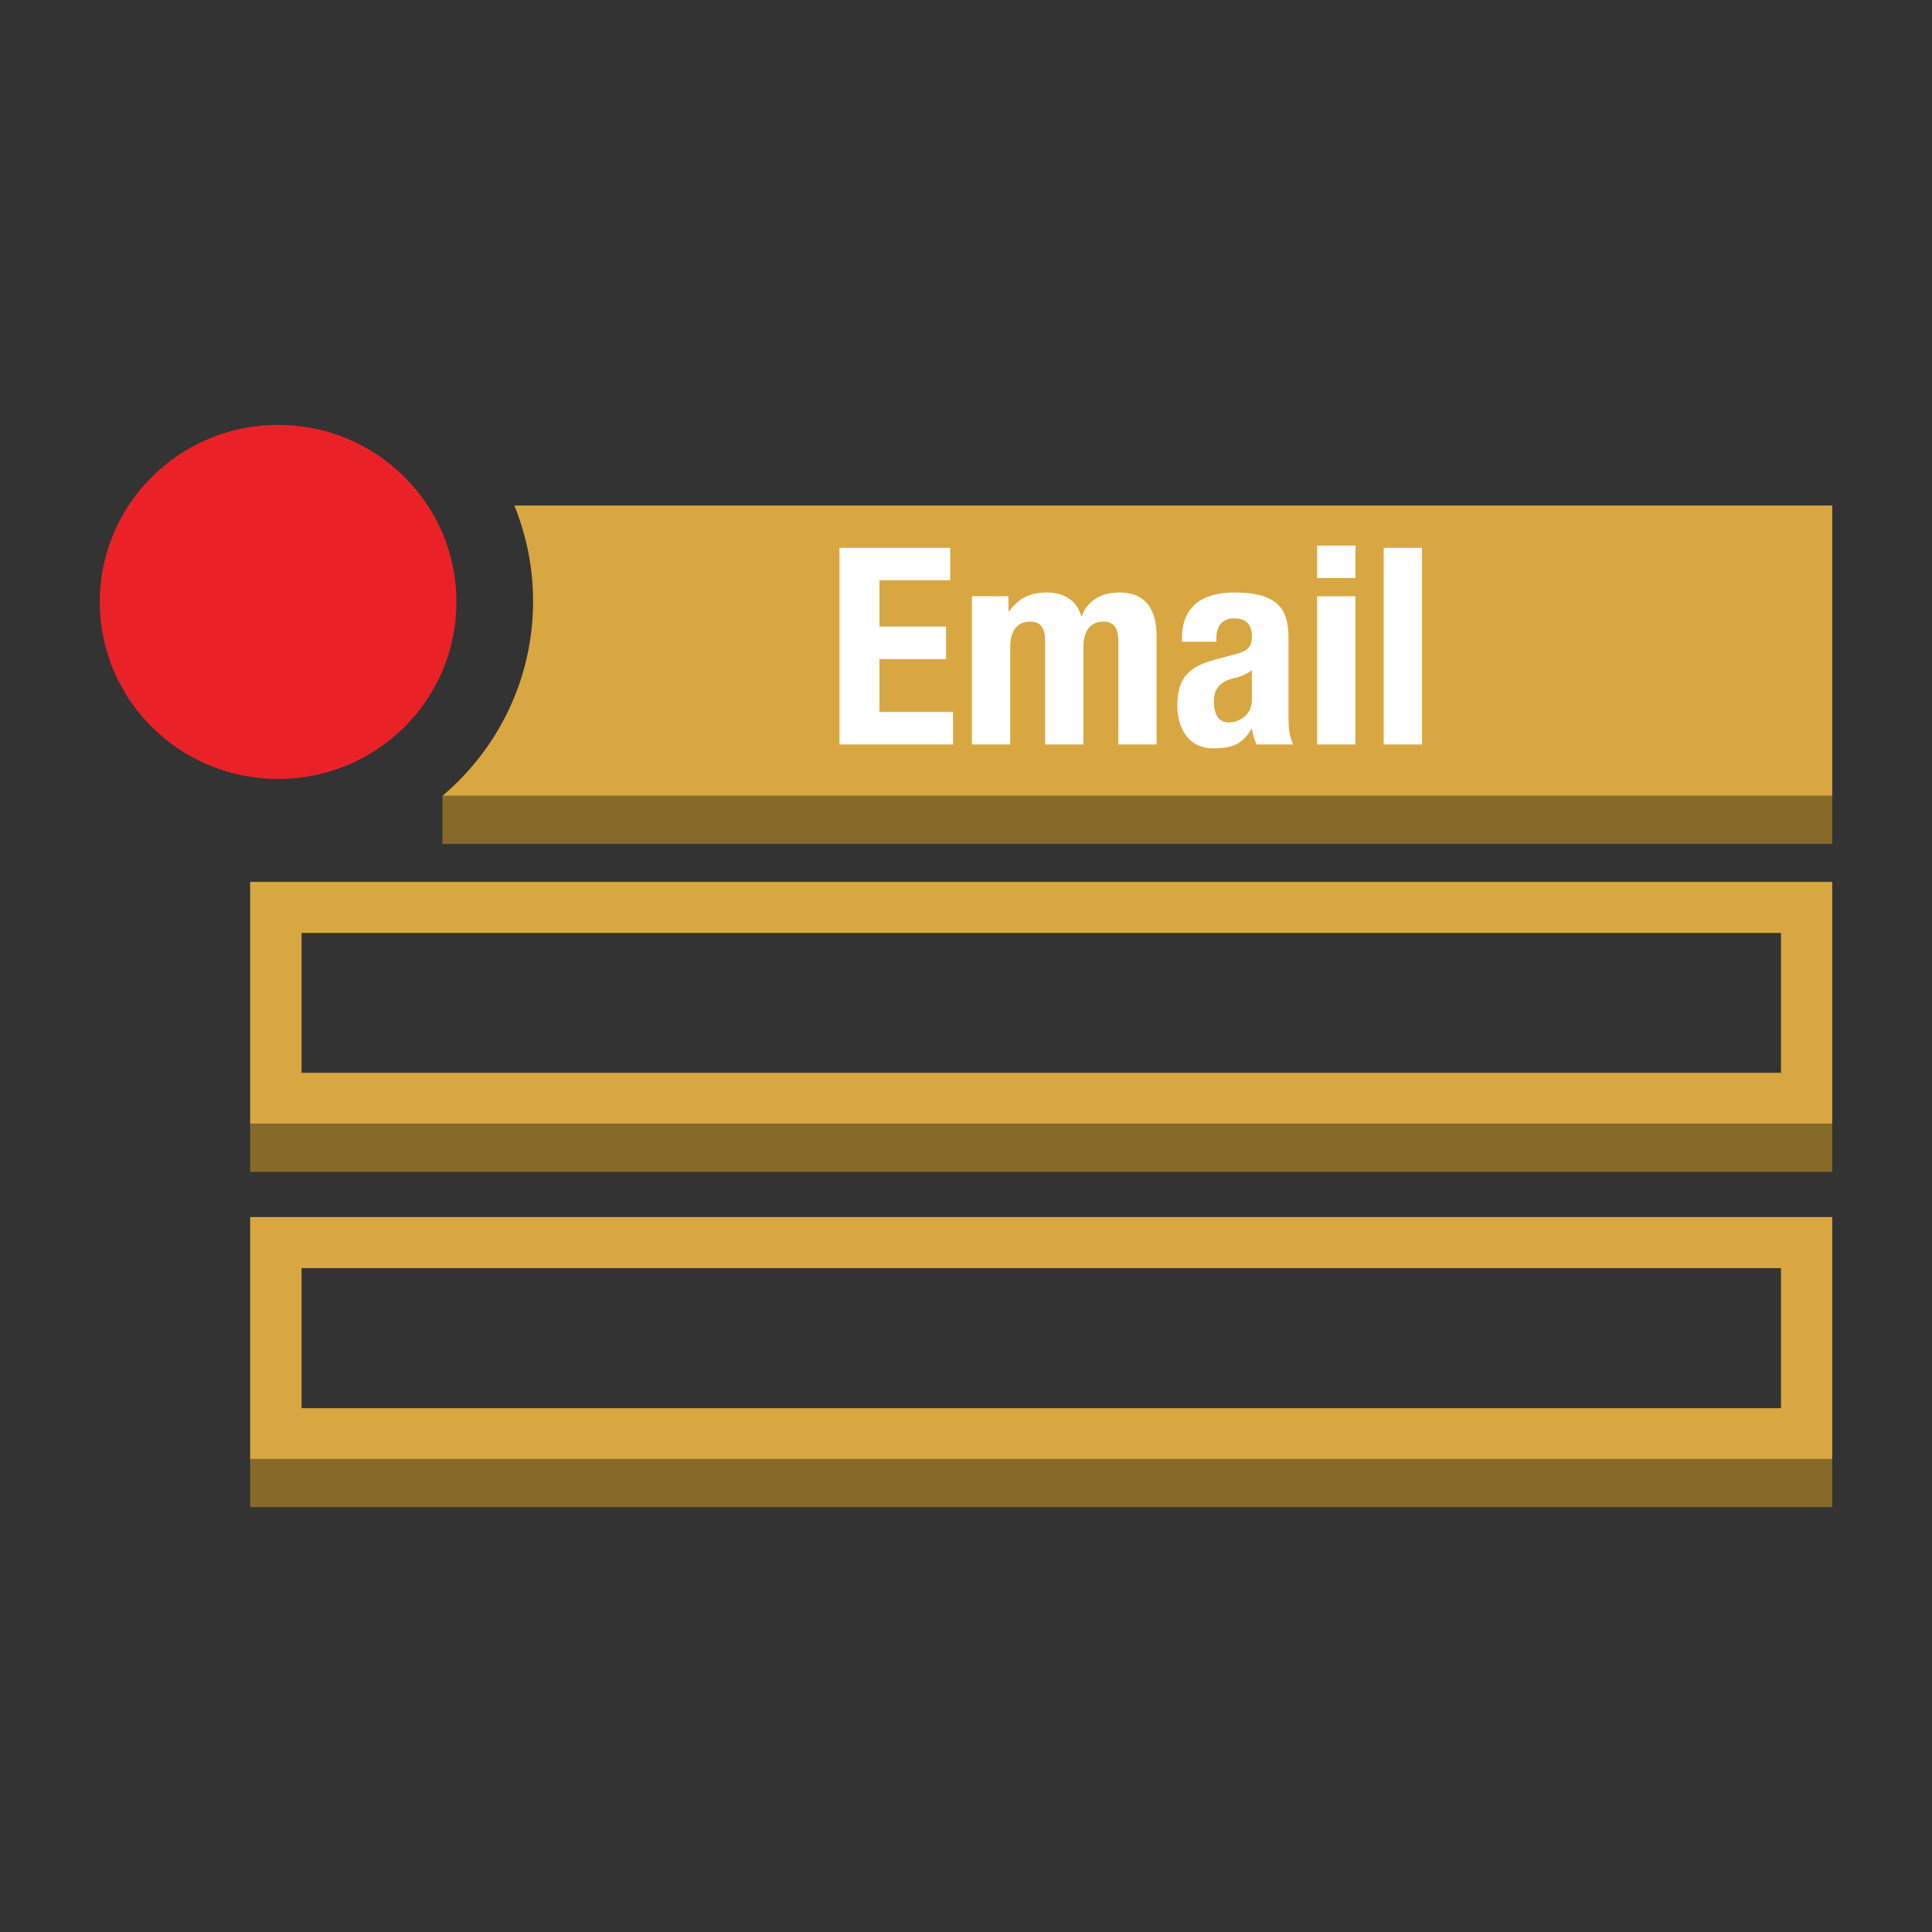
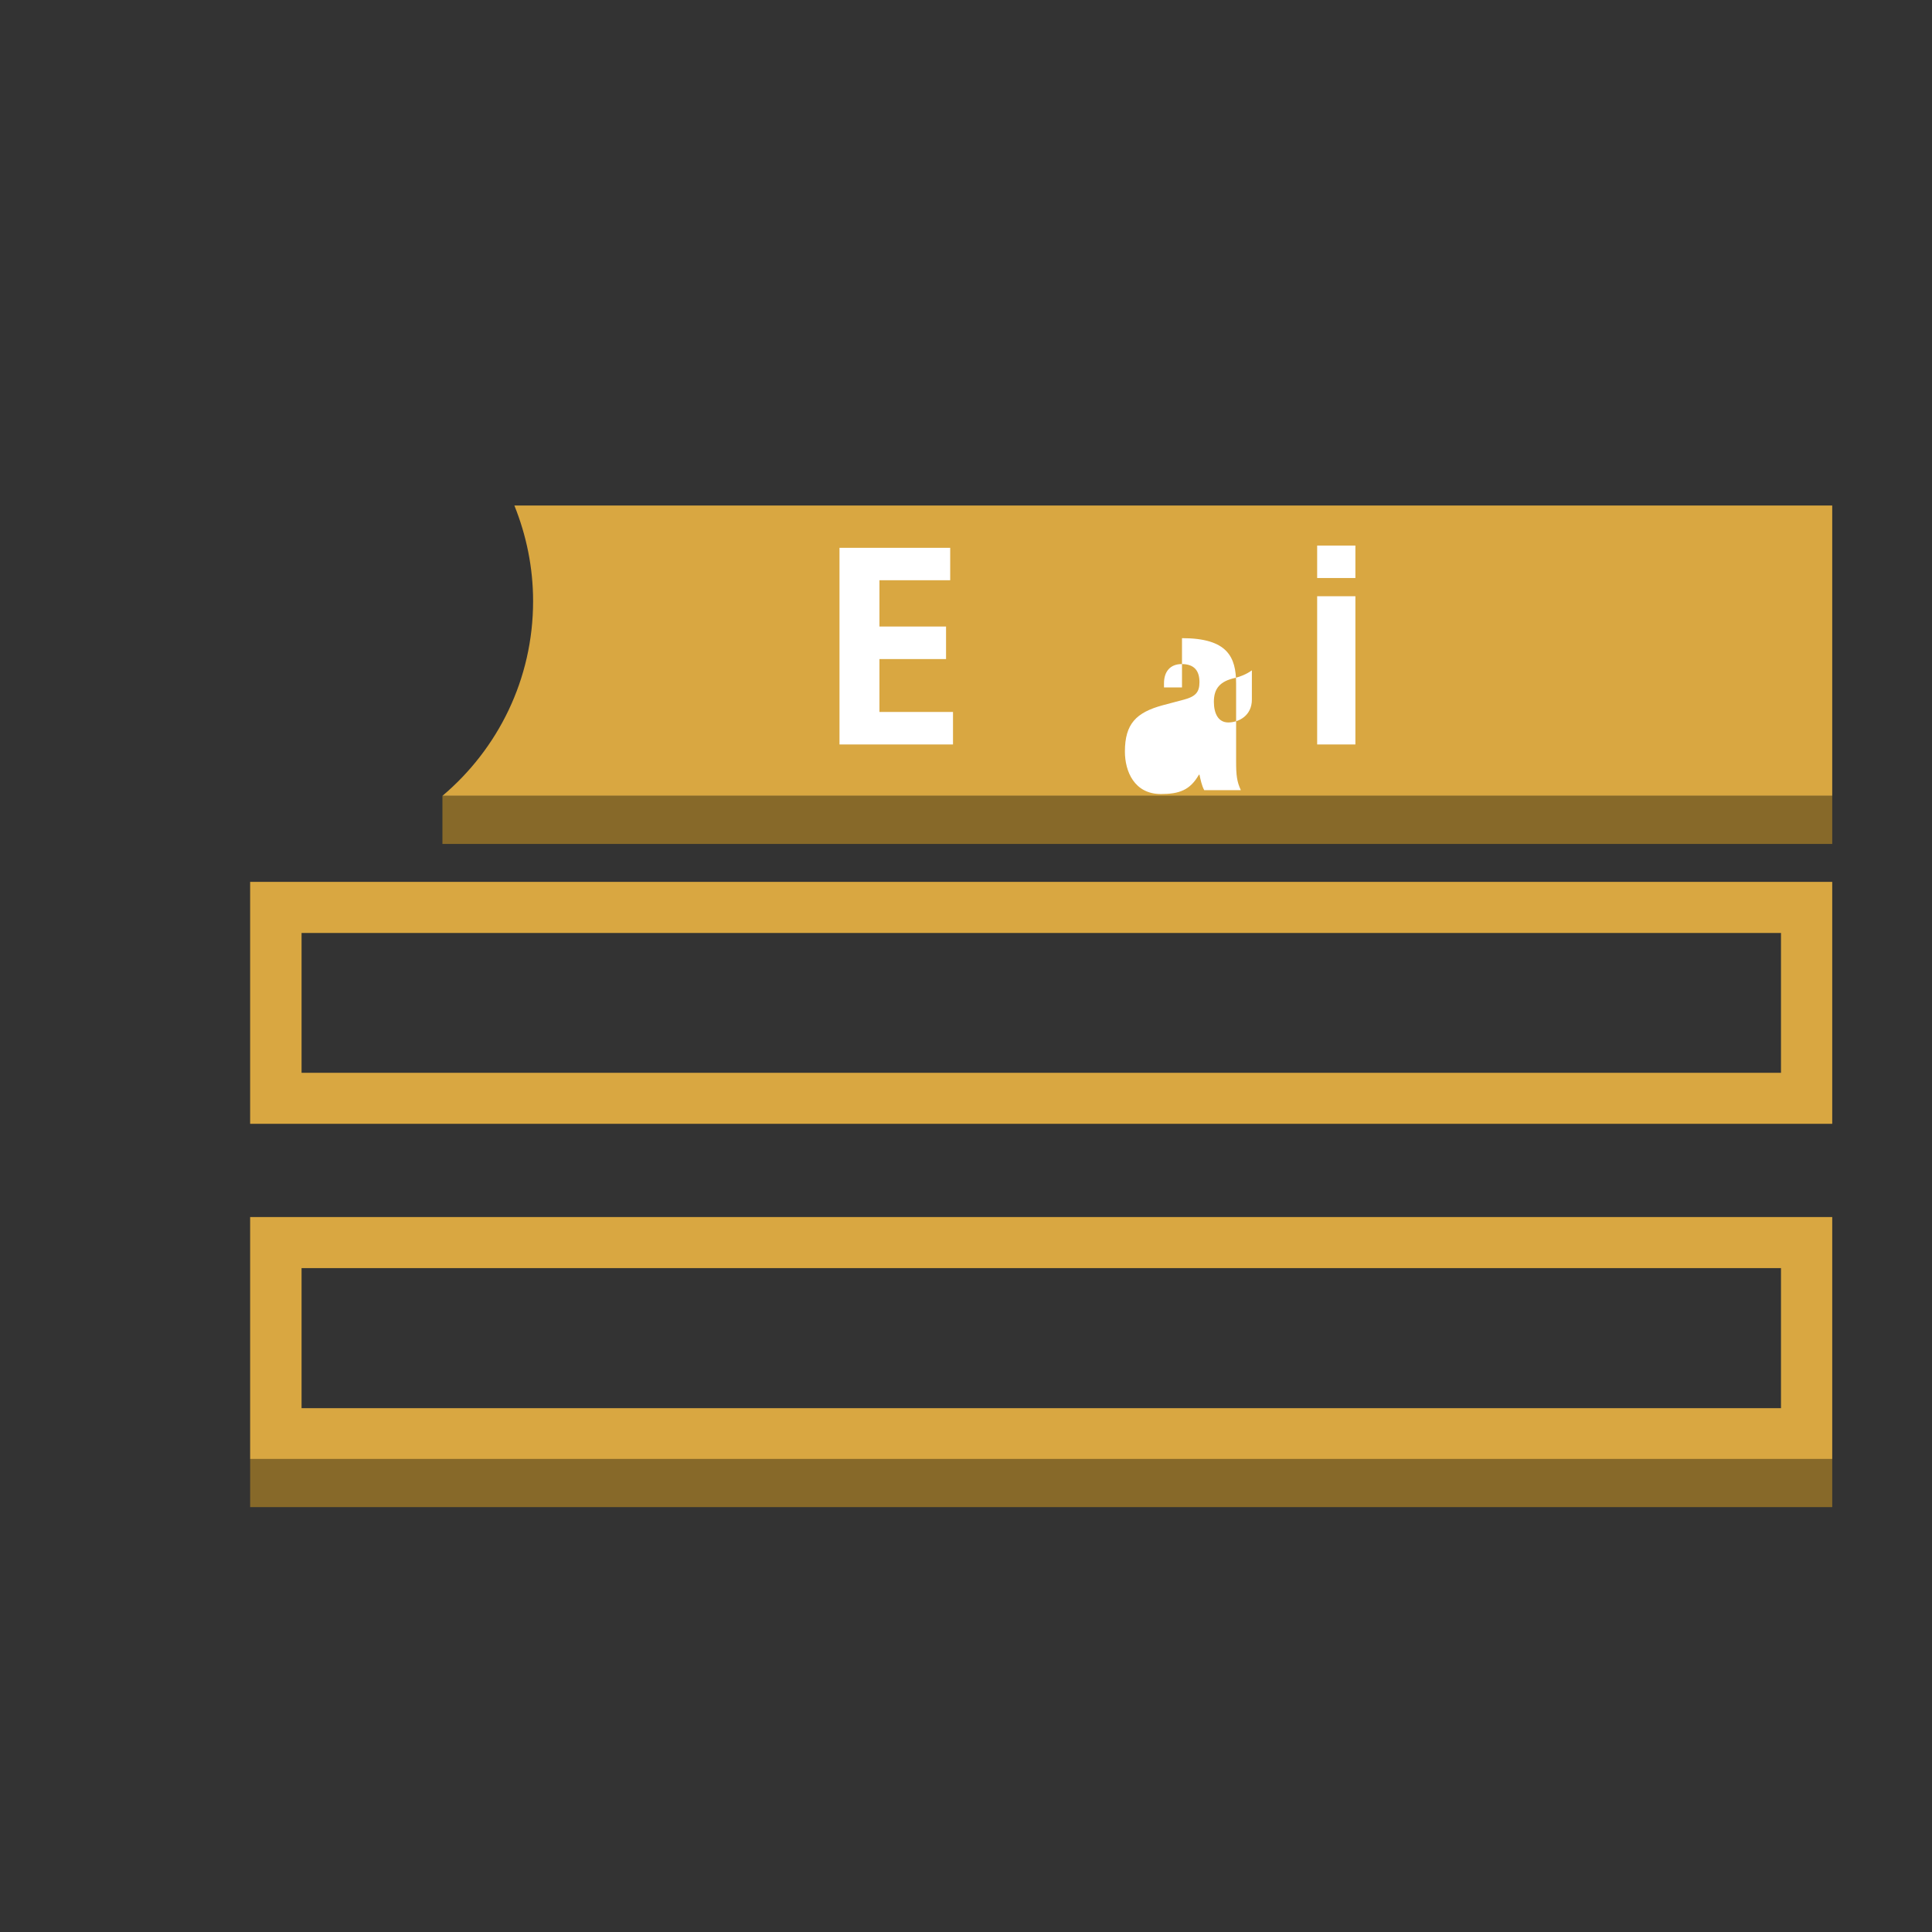
<svg xmlns="http://www.w3.org/2000/svg" enable-background="new 0 0 100 100" height="100px" version="1.1" viewBox="0 0 100 100" width="100px" xml:space="preserve">
  <rect x="0" y="0" width="100" height="100" fill="#333333" stroke="none" />
  <g id="Amazon_CloudSearch">
    <g>
      <g>
        <defs>
          <path d="M27.594,31.115v2.494c0-1.748-0.35-3.414-0.969-4.955v-2.488C27.244,27.703,27.594,29.371,27.594,31.115      z" id="SVGID_11_" />
        </defs>
        <clipPath id="SVGID_2_" />
        <g clip-path="url(#SVGID_2_)">
          <path d="M27.594,31.115v2.494c0-1.748-0.35-3.414-0.969-4.955v-2.488C27.244,27.703,27.594,29.371,27.594,31.115      " fill="#876929" />
        </g>
      </g>
      <g>
-         <path d="M14.395,21.992c5.105,0,9.23,4.107,9.23,9.164c0,5.07-4.125,9.162-9.23,9.162     c-5.096,0-9.23-4.092-9.23-9.162C5.164,26.1,9.299,21.992,14.395,21.992z" fill="#EA2227" />
-       </g>
+         </g>
      <g enable-background="new    ">
        <defs>
          <path d="M23.625,31.156v2.488c0,5.07-4.125,9.164-9.23,9.164      c-5.096,0-9.23-4.094-9.23-9.164v-2.488c0,5.07,4.135,9.162,9.23,9.162C19.5,40.318,23.625,36.227,23.625,31.156z" enable-background="new    " id="SVGID_13_" />
        </defs>
        <clipPath id="SVGID_4_" />
        <g clip-path="url(#SVGID_4_)" enable-background="new    ">
          <path d="M23.625,31.156v2.488c0,0.447-0.033,0.887-0.094,1.316v-2.486      C23.592,32.041,23.625,31.604,23.625,31.156" fill="#8D090A" />
-           <path d="M23.531,32.475v2.486c-0.074,0.508-0.188,1.002-0.342,1.479v-2.486      C23.344,33.475,23.457,32.98,23.531,32.475" fill="#8D090A" />
          <path d="M23.461,33.277l-0.271,3.162c-0.182,0.564-0.414,1.104-0.695,1.613v-2.49      c0.281-0.514,0.514-1.047,0.695-1.609" fill="#8D090A" />
          <path d="M22.494,38.053c-1.568,2.834-4.604,4.756-8.1,4.756c-5.096,0-9.23-4.094-9.23-9.164v-2.488      c0,5.07,4.135,9.162,9.23,9.162c3.496,0,6.748-3.08,8.316-5.916" fill="#8D090A" />
        </g>
      </g>
      <g>
        <path d="M94.836,26.166v15.027H22.9c2.871-2.426,4.693-6.033,4.693-10.078c0-1.744-0.35-3.412-0.969-4.949H94.836     z" fill="#D9A741" />
      </g>
      <g>
        <rect fill="#876929" height="2.49" width="71.936" x="22.9" y="41.193" />
      </g>
      <g>
        <path d="M12.947,45.645h81.889v12.523H12.947V45.645z M92.184,55.527v-7.236H15.609v7.236H92.184" fill="#D9A741" />
      </g>
      <g>
-         <rect fill="#876929" height="2.49" width="81.889" x="12.947" y="58.168" />
-       </g>
+         </g>
      <g>
        <path d="M12.947,62.994h81.889v12.523H12.947V62.994z M92.184,72.887v-7.25H15.609v7.25H92.184" fill="#D9A741" />
      </g>
      <g>
        <rect fill="#876929" height="2.49" width="81.889" x="12.947" y="75.518" />
      </g>
      <g>
        <path d="M49.182,28.355v1.678H45.52v2.396h3.447v1.684H45.52v2.738h3.807v1.682h-5.875V28.355H49.182z" fill="#FFFFFF" />
-         <path d="M50.305,30.861h1.895v0.785h0.031c0.498-0.697,1.115-0.98,1.951-0.98c0.904,0,1.564,0.438,1.779,1.223     h0.027c0.305-0.811,1.02-1.223,1.953-1.223c1.311,0,1.924,0.809,1.924,2.289v5.578h-1.98v-5.361c0-0.641-0.217-0.998-0.775-0.998     c-0.631,0-1.033,0.428-1.033,1.314v5.045h-1.982v-5.361c0-0.641-0.215-0.998-0.775-0.998c-0.631,0-1.031,0.428-1.031,1.314v5.045     h-1.982V30.861z" fill="#FFFFFF" />
-         <path d="M61.18,33.215v-0.184c0-1.771,1.217-2.365,2.713-2.365c2.354,0,2.801,0.971,2.801,2.35v4.037     c0,0.711,0.041,1.041,0.244,1.48h-1.895c-0.131-0.242-0.188-0.541-0.246-0.799h-0.029c-0.457,0.799-1.02,1-1.967,1     c-1.375,0-1.863-1.172-1.863-2.197c0-1.439,0.586-2.023,1.949-2.396l1.121-0.297c0.588-0.16,0.789-0.383,0.789-0.898     c0-0.584-0.26-0.939-0.918-0.939c-0.604,0-0.918,0.398-0.918,0.996v0.213H61.18z M64.797,34.697     c-0.273,0.199-0.604,0.326-0.848,0.387c-0.803,0.17-1.119,0.555-1.119,1.24c0,0.586,0.215,1.07,0.746,1.07     s1.221-0.342,1.221-1.184V34.697z" fill="#FFFFFF" />
+         <path d="M61.18,33.215v-0.184c2.354,0,2.801,0.971,2.801,2.35v4.037     c0,0.711,0.041,1.041,0.244,1.48h-1.895c-0.131-0.242-0.188-0.541-0.246-0.799h-0.029c-0.457,0.799-1.02,1-1.967,1     c-1.375,0-1.863-1.172-1.863-2.197c0-1.439,0.586-2.023,1.949-2.396l1.121-0.297c0.588-0.16,0.789-0.383,0.789-0.898     c0-0.584-0.26-0.939-0.918-0.939c-0.604,0-0.918,0.398-0.918,0.996v0.213H61.18z M64.797,34.697     c-0.273,0.199-0.604,0.326-0.848,0.387c-0.803,0.17-1.119,0.555-1.119,1.24c0,0.586,0.215,1.07,0.746,1.07     s1.221-0.342,1.221-1.184V34.697z" fill="#FFFFFF" />
        <path d="M68.176,28.238h1.979v1.68h-1.979V28.238z M68.176,30.861h1.979v7.672h-1.979V30.861z" fill="#FFFFFF" />
-         <path d="M71.621,28.355h1.982v10.178h-1.982V28.355z" fill="#FFFFFF" />
      </g>
    </g>
  </g>
</svg>